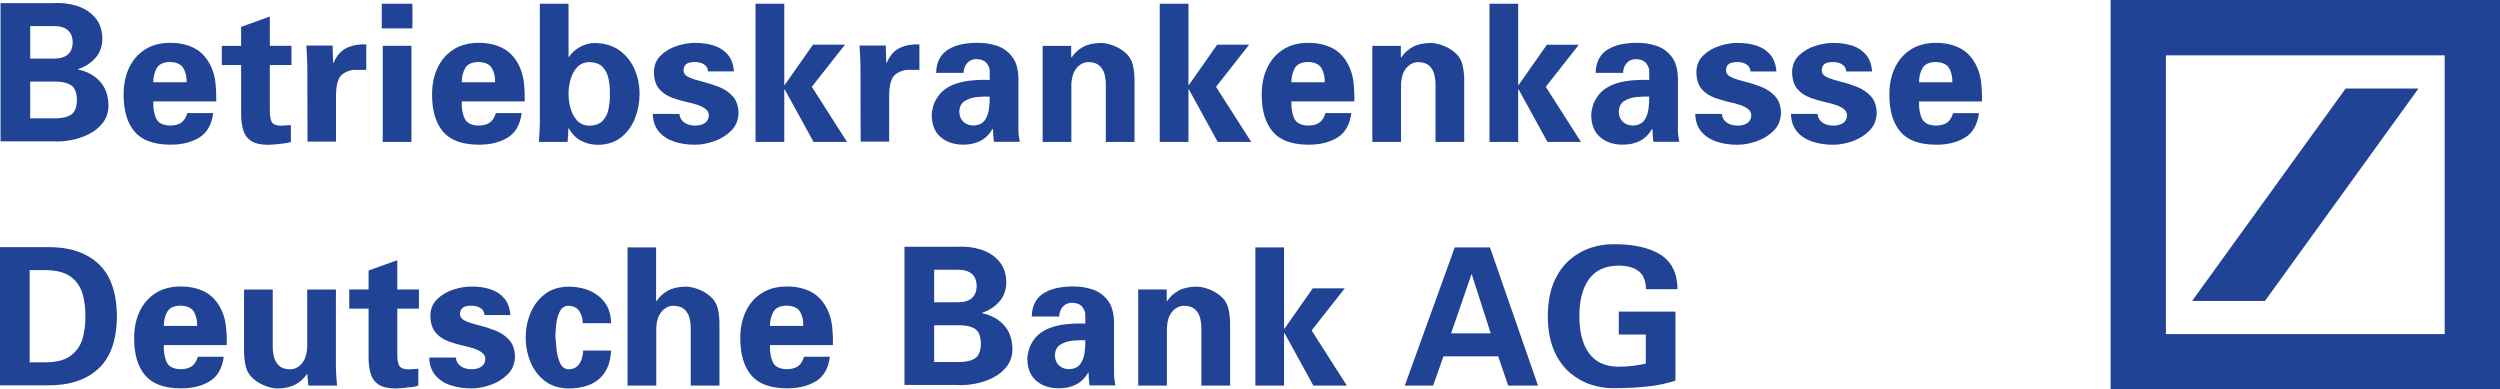
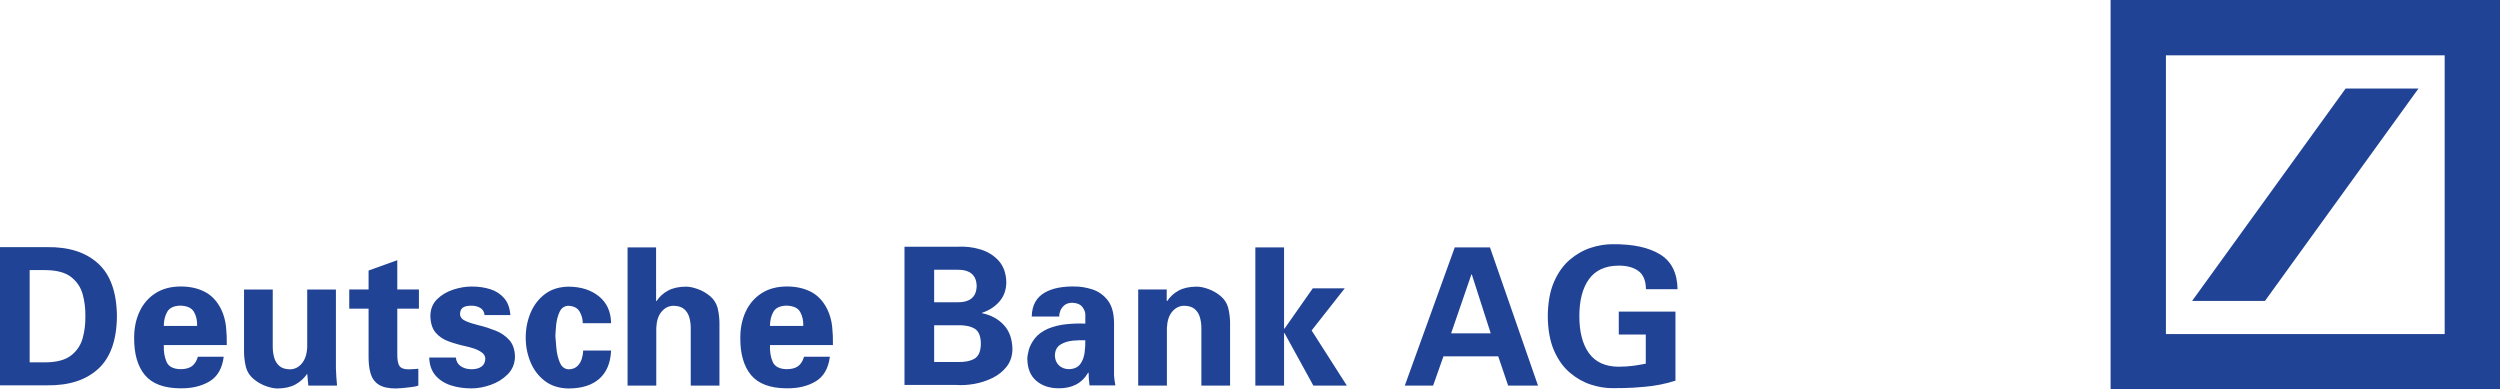
<svg xmlns="http://www.w3.org/2000/svg" width="715.011" height="111.376" version="1.1" viewBox="0 0 715.011 111.376">
  <g fill="#214395">
    <path d="m470.7 95.684h-7.719v-6.568h16.205v19.761c-2.873 0.914-5.83 1.496-8.867 1.754-0.894 0.088-1.997 0.171-3.315 0.252-1.316 0.081-3.24 0.123-5.775 0.129-1.992 0.017-4.059-0.317-6.201-1.004-2.143-0.69-4.147-1.822-6.014-3.396-1.866-1.574-3.381-3.688-4.546-6.337-1.163-2.651-1.762-5.934-1.798-9.847 0.036-3.91 0.635-7.193 1.798-9.844 1.165-2.649 2.679-4.763 4.546-6.34 1.866-1.574 3.87-2.706 6.014-3.393 2.142-0.687 4.209-1.02 6.201-1.004 5.775-0.055 10.292 0.914 13.55 2.9 3.258 1.986 4.927 5.307 5.01 9.964h-9.035c-0.038-2.485-0.781-4.235-2.225-5.256-1.442-1.022-3.346-1.513-5.713-1.478-3.744 0.041-6.533 1.339-8.369 3.879-1.835 2.543-2.749 6.068-2.742 10.572-7e-3 4.507 0.907 8.033 2.742 10.572 1.836 2.543 4.625 3.837 8.369 3.882 1.674-0.01 3.13-0.101 4.373-0.275 1.243-0.173 2.412-0.373 3.51-0.602zm-55.674-0.348h11.332l-5.42-16.861h-0.109zm-5.146 14.944h-8.101l14.287-39.526h10.073l13.741 39.526h-8.54l-2.847-8.376h-15.655zm-42.632-39.529v23.157l0.109 0.109 8.102-11.55h9.142l-9.471 12.042 10.073 15.767h-9.579l-8.268-15.053-0.109 0.109v14.944h-8.212v-39.526zm-33.56 12.044v3.175l0.108 0.166c0.834-1.277 1.931-2.284 3.293-3.024 1.36-0.742 3.074-1.12 5.138-1.136 0.957 0 2.07 0.224 3.341 0.674 1.271 0.448 2.445 1.118 3.52 2.009 1.078 0.894 1.802 2.006 2.173 3.338 0.214 0.868 0.36 1.694 0.436 2.478 0.078 0.785 0.116 1.418 0.111 1.901v17.902h-8.212v-16.533c-3e-3 -1.009-0.136-1.991-0.403-2.946-0.264-0.956-0.75-1.747-1.458-2.374-0.708-0.625-1.73-0.951-3.066-0.975-1.325 0.013-2.454 0.564-3.388 1.652-0.936 1.085-1.447 2.634-1.541 4.643v16.533h-8.21v-27.482zm-30.724 7.731h-7.883c0.042-1.714 0.395-3.127 1.06-4.242 0.665-1.111 1.553-1.979 2.663-2.601 1.135-0.645 2.397-1.102 3.784-1.367s2.827-0.393 4.318-0.383c1.886-0.025 3.716 0.251 5.494 0.829 1.778 0.581 3.248 1.621 4.413 3.12 1.163 1.5 1.765 3.613 1.808 6.34v15.002c0.033 0.672 0.09 1.241 0.171 1.712 0.081 0.466 0.153 0.901 0.212 1.299h-7.391c-0.174-1.277-0.265-2.502-0.274-3.668h-0.111c-0.932 1.574-2.104 2.722-3.517 3.434-1.41 0.713-3.049 1.067-4.914 1.053-2.624-0.01-4.764-0.725-6.418-2.148-1.652-1.418-2.505-3.477-2.558-6.173-0.02-0.67 0.118-1.548 0.411-2.634 0.294-1.082 0.866-2.18 1.714-3.288 0.848-1.108 2.092-2.037 3.733-2.78 1.679-0.693 3.467-1.13 5.365-1.316 1.898-0.184 3.686-0.239 5.363-0.161v-2.573c0.025-0.645-0.242-1.355-0.8-2.128-0.557-0.775-1.551-1.199-2.976-1.267-0.942 0.027-1.69 0.272-2.241 0.742s-0.936 1.009-1.158 1.617-0.31 1.136-0.269 1.581m7.444 6.792c-1.002-0.05-2.177-0.01-3.52 0.109-1.344 0.119-2.53 0.489-3.558 1.108-1.027 0.619-1.571 1.656-1.624 3.104 0.022 1.173 0.401 2.117 1.136 2.835 0.733 0.72 1.687 1.087 2.858 1.108 1.49-0.042 2.57-0.518 3.242-1.425s1.09-1.996 1.256-3.263c0.168-1.267 0.237-2.459 0.211-3.577m-36.774 12.784h-14.945v-39.526h14.838c2.399-0.153 4.68 0.093 6.843 0.745 2.162 0.652 3.932 1.757 5.309 3.311 1.379 1.559 2.09 3.62 2.135 6.183-0.043 2.17-0.708 3.988-1.997 5.453-1.291 1.468-2.941 2.53-4.955 3.198v0.106c2.543 0.521 4.617 1.642 6.221 3.359 1.604 1.72 2.432 4.031 2.485 6.934-0.036 1.954-0.582 3.607-1.636 4.964-1.055 1.359-2.405 2.44-4.051 3.257-1.647 0.81-3.378 1.38-5.192 1.702-1.813 0.323-3.497 0.43-5.053 0.314m-6.46-23.647h6.626c3.62 0.036 5.465-1.516 5.529-4.657-0.065-3.135-1.909-4.688-5.529-4.652h-6.626zm0 17.079h6.626c2.027 0.065 3.65-0.242 4.864-0.924 1.214-0.68 1.838-2.125 1.868-4.332-0.03-2.206-0.654-3.651-1.868-4.332-1.214-0.68-2.837-0.989-4.864-0.924h-6.626zm-46.958-10.32h9.524c0.05-1.558-0.254-2.903-0.909-4.031-0.655-1.126-1.958-1.72-3.907-1.772-1.841 0.051-3.086 0.645-3.729 1.772-0.645 1.128-0.97 2.473-0.979 4.031m18.009 5.473h-18.009c-0.068 1.843 0.189 3.441 0.773 4.786 0.582 1.344 1.893 2.047 3.935 2.112 1.407 0.01 2.507-0.269 3.298-0.833 0.791-0.567 1.37-1.475 1.739-2.724h7.389c-0.428 3.346-1.787 5.698-4.078 7.062-2.291 1.362-5.071 2.019-8.348 1.971-4.67-0.03-8.046-1.299-10.13-3.804-2.08-2.508-3.104-6.075-3.064-10.705 7e-3 -2.784 0.528-5.269 1.559-7.462 1.03-2.195 2.528-3.928 4.489-5.201 1.964-1.274 4.345-1.924 7.145-1.954 2.595-0.025 4.904 0.466 6.926 1.478 2.019 1.014 3.615 2.712 4.788 5.093 0.732 1.533 1.186 3.175 1.37 4.925 0.182 1.697 0.255 3.451 0.217 5.256m-50.525 11.598h-8.21v-39.526h8.157v15.274l0.108 0.109c0.834-1.276 1.931-2.284 3.293-3.023 1.36-0.742 3.072-1.121 5.138-1.138 0.956 0 2.069 0.224 3.339 0.675 1.272 0.446 2.447 1.118 3.522 2.009 1.077 0.894 1.802 2.006 2.173 3.336 0.212 0.869 0.358 1.695 0.436 2.478 0.078 0.785 0.116 1.42 0.111 1.903v17.902h-8.213v-16.535c-3e-3 -1.007-0.136-1.989-0.401-2.945-0.264-0.956-0.75-1.747-1.46-2.376-0.707-0.625-1.73-0.949-3.066-0.975-1.324 0.013-2.452 0.564-3.386 1.652-0.936 1.087-1.447 2.634-1.541 4.643zm-12.923-17.85h-8.104c2e-3 -1.189-0.3-2.301-0.911-3.331-0.607-1.034-1.69-1.584-3.25-1.652-1.146 0.068-1.974 0.664-2.483 1.785-0.509 1.118-0.831 2.359-0.964 3.714-0.131 1.357-0.206 2.425-0.221 3.207 0.051 0.911 0.149 2.1 0.299 3.573 0.148 1.475 0.478 2.807 0.992 4.003 0.513 1.191 1.34 1.823 2.488 1.895 1.05-0.025 1.875-0.32 2.477-0.894 0.601-0.567 1.03-1.264 1.286-2.084 0.255-0.82 0.388-1.612 0.398-2.387h7.993c-0.156 3.519-1.271 6.201-3.348 8.048-2.077 1.848-5.012 2.777-8.806 2.794-2.721-0.045-4.988-0.765-6.807-2.158-1.815-1.394-3.18-3.192-4.091-5.395-0.911-2.2-1.367-4.539-1.367-7.011 0-2.473 0.456-4.809 1.367-7.012 0.911-2.2 2.276-3.998 4.091-5.392 1.818-1.394 4.086-2.112 6.807-2.158 3.575 0.033 6.483 0.966 8.724 2.807 2.24 1.836 3.384 4.386 3.429 7.649m-28.799-2.323h-7.391c-0.086-0.927-0.489-1.608-1.204-2.041-0.717-0.431-1.556-0.645-2.518-0.642-1.118-0.01-1.948 0.174-2.483 0.554-0.539 0.378-0.805 1.017-0.801 1.908 0.042 0.839 0.587 1.485 1.634 1.938 1.047 0.455 2.346 0.869 3.895 1.244 1.551 0.38 3.101 0.878 4.652 1.495 1.551 0.615 2.85 1.51 3.897 2.676 1.047 1.17 1.593 2.77 1.634 4.801-0.06 2.009-0.756 3.681-2.092 5.02-1.332 1.337-2.951 2.342-4.851 3.009-1.899 0.672-3.729 1.005-5.484 1.005-2.163 7e-3 -4.151-0.289-5.961-0.886-1.808-0.599-3.268-1.548-4.376-2.843-1.11-1.301-1.697-2.994-1.762-5.085h7.61c0.108 1.073 0.576 1.896 1.402 2.469 0.826 0.574 1.858 0.866 3.087 0.869 1.145 7e-3 2.084-0.237 2.812-0.73 0.73-0.494 1.105-1.272 1.13-2.336-0.04-0.725-0.4-1.322-1.085-1.795-0.682-0.473-1.455-0.846-2.321-1.115-0.866-0.272-1.593-0.469-2.178-0.592-1.78-0.387-3.434-0.863-4.964-1.423-1.528-0.559-2.764-1.405-3.706-2.54-0.944-1.13-1.43-2.751-1.458-4.851 0.055-1.911 0.717-3.479 1.979-4.698 1.266-1.221 2.799-2.122 4.599-2.702 1.8-0.582 3.53-0.871 5.192-0.868 1.956-0.01 3.749 0.244 5.375 0.765s2.951 1.38 3.975 2.58c1.027 1.194 1.612 2.799 1.763 4.814m-46.086-7.316h5.529v-5.418l8.212-2.958v8.376h6.188v5.476h-6.188v12.756c-0.035 1.773 0.174 2.991 0.63 3.655 0.456 0.662 1.377 0.975 2.764 0.944 0.876-0.027 1.754-0.081 2.628-0.166v4.818c-0.352 0.149-0.962 0.285-1.831 0.41-0.873 0.123-1.755 0.222-2.649 0.297-0.894 0.075-1.554 0.114-1.977 0.118-2.113-7e-3 -3.734-0.37-4.862-1.09-1.13-0.718-1.903-1.772-2.321-3.155s-0.615-3.072-0.592-5.065v-13.52h-5.529zm-11.696 27.489-0.327-3.393c-0.861 1.277-1.974 2.294-3.341 3.049-1.365 0.758-3.081 1.146-5.146 1.166-0.956-3e-3 -2.069-0.231-3.338-0.69-1.272-0.456-2.447-1.135-3.522-2.034-1.078-0.904-1.802-2.022-2.173-3.354-0.214-0.864-0.36-1.692-0.436-2.475-0.078-0.788-0.116-1.42-0.111-1.903v-17.849h8.212v16.478c0.003 1.009 0.136 1.996 0.401 2.961 0.265 0.962 0.752 1.763 1.46 2.402 0.708 0.634 1.73 0.966 3.067 0.987 1.324-0.015 2.452-0.572 3.386-1.677 0.934-1.102 1.448-2.661 1.541-4.673v-16.478h8.21v22.557c0.055 1.641 0.166 3.283 0.328 4.925zm-41.341-17.07h9.526c0.048-1.558-0.254-2.903-0.911-4.031-0.655-1.126-1.958-1.72-3.907-1.772-1.841 0.051-3.084 0.645-3.729 1.772-0.645 1.128-0.97 2.473-0.979 4.031m18.011 5.473h-18.011c-0.066 1.843 0.189 3.441 0.773 4.786 0.582 1.344 1.895 2.047 3.935 2.112 1.408 0.01 2.507-0.269 3.298-0.833 0.791-0.567 1.37-1.475 1.739-2.724h7.391c-0.43 3.346-1.788 5.698-4.078 7.062-2.291 1.362-5.073 2.019-8.349 1.971-4.67-0.03-8.046-1.299-10.13-3.804-2.08-2.508-3.104-6.075-3.064-10.705 0.008-2.784 0.528-5.269 1.559-7.462 1.032-2.195 2.53-3.928 4.491-5.201 1.963-1.274 4.343-1.924 7.143-1.954 2.595-0.025 4.904 0.466 6.926 1.478 2.019 1.014 3.616 2.712 4.788 5.093 0.732 1.533 1.188 3.175 1.37 4.925 0.182 1.697 0.255 3.451 0.219 5.256m-64.868 11.515v-39.523h13.467c6.223-0.085 11.093 1.476 14.61 4.685 3.519 3.208 5.31 8.233 5.372 15.076-0.061 6.843-1.853 11.868-5.372 15.076-3.517 3.207-8.388 4.769-14.61 4.685zm8.486-32.955v26.387h4.38c3.315-0.013 5.806-0.67 7.474-1.972 1.667-1.304 2.775-2.963 3.323-4.977 0.547-2.016 0.8-4.096 0.755-6.244 0.045-2.148-0.207-4.229-0.755-6.244-0.547-2.016-1.656-3.675-3.323-4.977-1.667-1.302-4.159-1.959-7.474-1.972z" />
-     <path d="m548.853 23.537h9.524c0.05-1.558-0.252-2.903-0.909-4.031-0.655-1.126-1.958-1.719-3.907-1.772-1.841 0.053-3.084 0.645-3.729 1.772-0.645 1.128-0.97 2.473-0.979 4.031m18.011 5.475h-18.011c-0.066 1.843 0.189 3.437 0.773 4.784 0.582 1.344 1.895 2.047 3.935 2.112 1.408 0.01 2.507-0.269 3.298-0.833 0.791-0.567 1.37-1.475 1.739-2.724h7.391c-0.43 3.346-1.788 5.698-4.079 7.062-2.289 1.362-5.071 2.017-8.348 1.971-4.67-0.03-8.046-1.299-10.13-3.806-2.08-2.507-3.104-6.073-3.064-10.702 8e-3 -2.784 0.528-5.27 1.559-7.464 1.03-2.195 2.53-3.928 4.491-5.201 1.963-1.276 4.343-1.924 7.143-1.954 2.595-0.025 4.904 0.466 6.926 1.478 2.019 1.014 3.616 2.712 4.788 5.093 0.732 1.533 1.188 3.175 1.37 4.925 0.182 1.697 0.255 3.451 0.219 5.257m-31.432-8.577h-7.391c-0.088-0.927-0.489-1.608-1.206-2.039-0.715-0.433-1.554-0.647-2.517-0.644-1.118-0.01-1.948 0.174-2.485 0.554-0.537 0.378-0.805 1.015-0.801 1.908 0.043 0.839 0.587 1.485 1.636 1.938 1.047 0.453 2.346 0.869 3.895 1.246 1.551 0.378 3.101 0.876 4.652 1.493 1.551 0.617 2.85 1.51 3.897 2.678 1.047 1.168 1.593 2.769 1.634 4.799-0.06 2.009-0.756 3.681-2.092 5.02-1.332 1.337-2.951 2.342-4.851 3.009-1.901 0.672-3.729 1.005-5.484 1.005-2.165 0.008-4.151-0.287-5.961-0.888-1.808-0.597-3.268-1.546-4.376-2.842-1.11-1.301-1.697-2.994-1.762-5.085h7.61c0.108 1.073 0.576 1.896 1.402 2.469 0.826 0.574 1.856 0.864 3.087 0.871 1.145 5e-3 2.084-0.239 2.812-0.733 0.73-0.493 1.105-1.271 1.13-2.334-0.04-0.723-0.4-1.324-1.085-1.795-0.682-0.473-1.455-0.846-2.323-1.115-0.864-0.272-1.591-0.469-2.177-0.592-1.78-0.387-3.434-0.861-4.964-1.423-1.528-0.559-2.764-1.405-3.708-2.54-0.942-1.131-1.428-2.749-1.457-4.851 0.055-1.911 0.717-3.479 1.979-4.698 1.266-1.221 2.799-2.122 4.599-2.704 1.8-0.581 3.53-0.869 5.192-0.864 1.956-0.013 3.749 0.242 5.375 0.763 1.626 0.521 2.951 1.38 3.975 2.58 1.025 1.194 1.612 2.8 1.763 4.814m-27.373 0h-7.392c-0.086-0.927-0.488-1.608-1.204-2.039-0.715-0.433-1.554-0.647-2.517-0.644-1.12-0.01-1.948 0.174-2.485 0.554-0.537 0.378-0.805 1.015-0.801 1.908 0.043 0.839 0.587 1.485 1.636 1.938 1.047 0.453 2.346 0.869 3.895 1.246 1.551 0.378 3.101 0.876 4.652 1.493s2.85 1.51 3.897 2.678c1.047 1.168 1.593 2.769 1.634 4.799-0.06 2.009-0.756 3.681-2.092 5.02-1.332 1.337-2.951 2.342-4.852 3.009-1.899 0.672-3.728 1.005-5.483 1.005-2.165 0.008-4.151-0.287-5.961-0.888-1.808-0.597-3.268-1.546-4.376-2.842-1.11-1.301-1.697-2.994-1.762-5.085h7.61c0.108 1.073 0.576 1.896 1.402 2.469 0.826 0.574 1.856 0.864 3.087 0.871 1.145 5e-3 2.084-0.239 2.812-0.733 0.73-0.493 1.105-1.271 1.13-2.334-0.04-0.723-0.4-1.324-1.085-1.795-0.683-0.473-1.455-0.846-2.323-1.115-0.864-0.272-1.591-0.469-2.177-0.592-1.78-0.387-3.434-0.861-4.964-1.423-1.528-0.559-2.764-1.405-3.708-2.54-0.942-1.131-1.428-2.749-1.457-4.851 0.055-1.911 0.717-3.479 1.979-4.698 1.266-1.221 2.799-2.122 4.599-2.704 1.798-0.581 3.53-0.869 5.192-0.864 1.956-0.013 3.749 0.242 5.375 0.763 1.626 0.521 2.951 1.38 3.975 2.58 1.025 1.194 1.612 2.8 1.763 4.814m-43.813 0.415h-7.883c0.042-1.715 0.396-3.129 1.062-4.244 0.664-1.113 1.551-1.979 2.661-2.6 1.136-0.649 2.397-1.103 3.784-1.369 1.389-0.264 2.829-0.393 4.318-0.383 1.886-0.025 3.716 0.251 5.494 0.829 1.778 0.582 3.248 1.621 4.413 3.12 1.163 1.5 1.767 3.613 1.808 6.34v15.002c0.033 0.672 0.09 1.243 0.171 1.712 0.081 0.466 0.153 0.901 0.212 1.299h-7.391c-0.174-1.277-0.264-2.502-0.274-3.668h-0.109c-0.932 1.576-2.105 2.722-3.517 3.434-1.412 0.715-3.051 1.067-4.914 1.055-2.626-0.012-4.766-0.727-6.418-2.15-1.654-1.418-2.507-3.477-2.56-6.173-0.018-0.67 0.118-1.548 0.411-2.633 0.295-1.085 0.868-2.182 1.715-3.29 0.846-1.11 2.09-2.037 3.733-2.78 1.677-0.692 3.466-1.128 5.365-1.314 1.896-0.184 3.686-0.239 5.363-0.164v-2.573c0.025-0.644-0.242-1.354-0.8-2.127-0.557-0.775-1.551-1.198-2.978-1.267-0.942 0.027-1.69 0.272-2.241 0.742-0.549 0.469-0.936 1.01-1.156 1.617-0.222 0.609-0.312 1.136-0.27 1.583m7.445 6.79c-1.002-0.048-2.177-0.01-3.522 0.109-1.344 0.119-2.53 0.489-3.557 1.108-1.029 0.619-1.571 1.656-1.626 3.104 0.023 1.171 0.401 2.117 1.136 2.835 0.735 0.718 1.687 1.088 2.86 1.108 1.49-0.041 2.568-0.518 3.242-1.425 0.672-0.907 1.09-1.996 1.256-3.263 0.168-1.267 0.237-2.459 0.211-3.577m-37.472-26.565v23.157l0.108 0.109 8.102-11.55h9.144l-9.471 12.042 10.071 15.767h-9.579l-8.268-15.053-0.108 0.108v14.945h-8.213v-39.526zm-33.56 12.044v3.175l0.109 0.166c0.834-1.277 1.931-2.284 3.293-3.026 1.36-0.742 3.072-1.118 5.138-1.135 0.957 0 2.069 0.224 3.339 0.674 1.272 0.448 2.445 1.118 3.522 2.011 1.078 0.893 1.802 2.004 2.173 3.338 0.214 0.866 0.36 1.692 0.436 2.477 0.078 0.785 0.114 1.418 0.11 1.901v17.902h-8.21v-16.531c-3e-3 -1.01-0.138-1.992-0.403-2.948-0.265-0.956-0.751-1.747-1.46-2.372-0.708-0.627-1.729-0.954-3.066-0.977-1.324 0.013-2.454 0.564-3.388 1.651-0.934 1.087-1.447 2.636-1.54 4.647v16.531h-8.212v-27.482zm-31.304 10.418h9.526c0.048-1.558-0.254-2.903-0.911-4.031-0.655-1.126-1.958-1.719-3.907-1.772-1.841 0.053-3.084 0.645-3.729 1.772-0.645 1.128-0.97 2.473-0.979 4.031m18.011 5.475h-18.011c-0.066 1.843 0.189 3.437 0.773 4.784 0.582 1.344 1.895 2.047 3.935 2.112 1.408 0.01 2.507-0.269 3.298-0.833 0.791-0.567 1.37-1.475 1.739-2.724h7.391c-0.43 3.346-1.788 5.698-4.078 7.062-2.291 1.362-5.073 2.017-8.349 1.971-4.67-0.03-8.046-1.299-10.128-3.806-2.082-2.507-3.106-6.073-3.066-10.702 8e-3 -2.784 0.528-5.27 1.559-7.464 1.032-2.195 2.53-3.928 4.491-5.201 1.963-1.276 4.343-1.924 7.143-1.954 2.596-0.025 4.904 0.466 6.926 1.478 2.019 1.014 3.616 2.712 4.789 5.093 0.73 1.533 1.186 3.175 1.369 4.925 0.182 1.697 0.255 3.451 0.219 5.257m-47.457-27.937v23.157l0.109 0.109 8.102-11.55h9.142l-9.471 12.042 10.073 15.767h-9.58l-8.267-15.053-0.109 0.108v14.945h-8.212v-39.526zm-33.544 12.044v3.175l0.109 0.166c0.833-1.277 1.929-2.284 3.291-3.026 1.36-0.742 3.074-1.118 5.138-1.135 0.957 0 2.07 0.224 3.341 0.674 1.272 0.448 2.445 1.118 3.522 2.011 1.077 0.893 1.8 2.004 2.172 3.338 0.214 0.866 0.362 1.692 0.438 2.477 0.078 0.785 0.114 1.418 0.109 1.901v17.902h-8.212v-16.531c-3e-3 -1.01-0.136-1.992-0.403-2.948-0.264-0.956-0.75-1.747-1.458-2.372-0.708-0.627-1.73-0.954-3.066-0.977-1.324 0.013-2.454 0.564-3.388 1.651-0.936 1.087-1.447 2.636-1.54 4.647v16.531h-8.212v-27.482zm-30.74 7.731h-7.883c0.042-1.715 0.395-3.129 1.062-4.244 0.664-1.113 1.551-1.979 2.661-2.6 1.135-0.649 2.397-1.103 3.784-1.369 1.387-0.264 2.829-0.393 4.318-0.383 1.886-0.025 3.716 0.251 5.494 0.829 1.778 0.582 3.248 1.621 4.413 3.12 1.163 1.5 1.765 3.613 1.808 6.34v15.002c0.033 0.672 0.09 1.243 0.171 1.712 0.081 0.466 0.153 0.901 0.212 1.299h-7.391c-0.174-1.277-0.264-2.502-0.274-3.668h-0.111c-0.931 1.576-2.104 2.722-3.515 3.434-1.412 0.715-3.051 1.067-4.914 1.055-2.626-0.012-4.766-0.727-6.418-2.15-1.654-1.418-2.507-3.477-2.56-6.173-0.018-0.67 0.118-1.548 0.411-2.633 0.295-1.085 0.866-2.182 1.715-3.29 0.846-1.11 2.09-2.037 3.731-2.78 1.679-0.692 3.467-1.128 5.365-1.314 1.898-0.184 3.686-0.239 5.365-0.164v-2.573c0.025-0.644-0.242-1.354-0.8-2.127-0.559-0.775-1.551-1.198-2.978-1.267-0.942 0.027-1.69 0.272-2.241 0.742s-0.936 1.01-1.158 1.617c-0.221 0.609-0.31 1.136-0.269 1.583m7.445 6.79c-1.004-0.048-2.178-0.01-3.522 0.109-1.344 0.119-2.53 0.489-3.558 1.108-1.027 0.619-1.571 1.656-1.624 3.104 0.023 1.171 0.401 2.117 1.136 2.835 0.733 0.718 1.687 1.088 2.86 1.108 1.488-0.041 2.568-0.518 3.242-1.425 0.67-0.907 1.09-1.996 1.256-3.263 0.166-1.267 0.237-2.459 0.211-3.577m-37.24-14.604h7.5l0.164 4.983h0.111c0.899-2.12 2.163-3.562 3.797-4.32 1.631-0.758 3.485-1.088 5.562-0.99v7.279h-3.558c-0.713 0.063-1.448 0.27-2.203 0.622-0.756 0.357-1.354 0.824-1.793 1.403-0.425 0.761-0.71 1.54-0.854 2.334-0.146 0.796-0.226 1.642-0.241 2.54v13.63h-8.157l-0.055-22.006c-5e-3 -0.606-0.036-1.408-0.096-2.41-0.06-1-0.118-2.022-0.178-3.066m-21.517-11.961v23.157l0.108 0.109 8.102-11.55h9.144l-9.471 12.042 10.071 15.767h-9.579l-8.268-15.053-0.108 0.108v14.945h-8.213v-39.526zm-14.4 19.36h-7.391c-0.086-0.927-0.488-1.608-1.204-2.039-0.715-0.433-1.556-0.647-2.518-0.644-1.118-0.01-1.948 0.174-2.483 0.554-0.539 0.378-0.805 1.015-0.801 1.908 0.043 0.839 0.587 1.485 1.634 1.938 1.047 0.453 2.347 0.869 3.897 1.246 1.549 0.378 3.099 0.876 4.65 1.493s2.85 1.51 3.899 2.678c1.045 1.168 1.591 2.769 1.632 4.799-0.058 2.009-0.755 3.681-2.09 5.02-1.334 1.337-2.953 2.342-4.852 3.009-1.899 0.672-3.729 1.005-5.484 1.005-2.163 0.008-4.149-0.287-5.959-0.888-1.808-0.597-3.268-1.546-4.378-2.842-1.11-1.301-1.695-2.994-1.76-5.085h7.608c0.108 1.073 0.576 1.896 1.402 2.469 0.826 0.574 1.858 0.864 3.087 0.871 1.146 5e-3 2.084-0.239 2.812-0.733 0.73-0.493 1.107-1.271 1.131-2.334-0.042-0.723-0.4-1.324-1.085-1.795-0.683-0.473-1.457-0.846-2.323-1.115-0.866-0.272-1.593-0.469-2.177-0.592-1.782-0.387-3.436-0.861-4.964-1.423-1.528-0.559-2.764-1.405-3.708-2.54-0.944-1.131-1.43-2.749-1.458-4.851 0.056-1.911 0.717-3.479 1.981-4.698 1.264-1.221 2.797-2.122 4.597-2.704 1.8-0.581 3.53-0.869 5.192-0.864 1.956-0.013 3.749 0.242 5.375 0.763 1.626 0.521 2.951 1.38 3.976 2.58 1.025 1.194 1.611 2.8 1.762 4.814m-55.508 14.698v-34.051h8.212v15.217h0.111c0.796-1.173 1.856-2.125 3.174-2.858 1.321-0.735 2.707-1.113 4.161-1.136 2.848 0.043 5.226 0.753 7.132 2.132 1.906 1.38 3.339 3.17 4.297 5.37 0.957 2.201 1.435 4.555 1.437 7.06 3e-3 2.404-0.423 4.706-1.276 6.914-0.856 2.206-2.158 4.02-3.907 5.443-1.749 1.42-3.962 2.155-6.642 2.205-1.795 5e-3 -3.419-0.375-4.871-1.143-1.455-0.766-2.641-1.956-3.56-3.565h-0.108c-0.02 1.294-0.093 2.591-0.221 3.887h-8.212c0.148-1.825 0.239-3.648 0.274-5.475m8.212-8.267c-0.01 1.302 0.174 2.646 0.547 4.035 0.375 1.389 0.995 2.568 1.861 3.537 0.868 0.969 2.036 1.475 3.505 1.516 1.727-0.033 3.016-0.509 3.867-1.418 0.851-0.914 1.412-2.06 1.679-3.439 0.269-1.382 0.39-2.792 0.365-4.23 0.025-1.44-0.096-2.848-0.365-4.229-0.267-1.38-0.828-2.528-1.679-3.437-0.851-0.914-2.14-1.387-3.867-1.423-1.47 0.043-2.638 0.549-3.505 1.518-0.866 0.969-1.486 2.147-1.861 3.537-0.373 1.387-0.557 2.734-0.547 4.035m-30.541-3.329h9.524c0.05-1.558-0.252-2.903-0.909-4.031-0.655-1.126-1.958-1.719-3.907-1.772-1.841 0.053-3.084 0.645-3.729 1.772-0.645 1.128-0.97 2.473-0.979 4.031m18.011 5.475h-18.011c-0.066 1.843 0.189 3.437 0.773 4.784 0.582 1.344 1.895 2.047 3.935 2.112 1.408 0.01 2.507-0.269 3.298-0.833 0.791-0.567 1.37-1.475 1.739-2.724h7.391c-0.43 3.346-1.788 5.698-4.078 7.062-2.291 1.362-5.073 2.017-8.349 1.971-4.67-0.03-8.046-1.299-10.13-3.806-2.08-2.507-3.104-6.073-3.064-10.702 8e-3 -2.784 0.528-5.27 1.559-7.464 1.032-2.195 2.53-3.928 4.491-5.201 1.963-1.276 4.343-1.924 7.143-1.954 2.595-0.025 4.904 0.466 6.926 1.478 2.019 1.014 3.616 2.712 4.789 5.093 0.73 1.533 1.186 3.175 1.369 4.925 0.182 1.697 0.255 3.451 0.219 5.257m-40.888-27.937h8.759v7.064h-8.759zm0.275 12.042h8.21v27.482h-8.21zm-21.842-0.081h7.5l0.163 4.983h0.111c0.901-2.12 2.165-3.562 3.799-4.32 1.631-0.758 3.485-1.088 5.562-0.99v7.279h-3.558c-0.713 0.063-1.448 0.27-2.205 0.622-0.755 0.357-1.352 0.824-1.793 1.403-0.423 0.761-0.708 1.54-0.854 2.334-0.144 0.796-0.224 1.642-0.241 2.54v13.63h-8.155l-0.055-22.006c-5e-3 -0.606-0.036-1.408-0.098-2.41-0.058-1-0.118-2.022-0.176-3.066m-24.187 0.083h5.529v-5.418l8.212-2.958v8.376h6.186v5.476h-6.186v12.754c-0.036 1.775 0.174 2.991 0.629 3.655 0.458 0.665 1.379 0.979 2.765 0.946 0.874-0.028 1.752-0.083 2.628-0.166v4.818c-0.352 0.149-0.962 0.285-1.833 0.41-0.871 0.123-1.754 0.222-2.648 0.297-0.894 0.075-1.556 0.114-1.979 0.116-2.113-5e-3 -3.733-0.368-4.862-1.088-1.13-0.718-1.903-1.772-2.319-3.155-0.418-1.382-0.615-3.072-0.592-5.065v-13.52h-5.529zm-19.592 10.418h9.526c0.048-1.558-0.254-2.903-0.911-4.031-0.654-1.126-1.956-1.719-3.907-1.772-1.841 0.053-3.084 0.645-3.729 1.772-0.645 1.128-0.97 2.473-0.979 4.031m18.011 5.475h-18.011c-0.066 1.843 0.191 3.437 0.775 4.784 0.582 1.344 1.893 2.047 3.933 2.112 1.408 0.01 2.508-0.269 3.298-0.833 0.793-0.567 1.372-1.475 1.739-2.724h7.391c-0.428 3.346-1.788 5.698-4.078 7.062-2.291 1.362-5.073 2.017-8.349 1.971-4.67-0.03-8.046-1.299-10.128-3.806-2.082-2.507-3.104-6.073-3.066-10.702 0.008-2.784 0.528-5.27 1.559-7.464 1.032-2.195 2.53-3.928 4.491-5.201 1.963-1.276 4.343-1.924 7.143-1.954 2.596-0.025 4.904 0.466 6.926 1.478 2.021 1.014 3.616 2.712 4.789 5.093 0.73 1.533 1.186 3.175 1.369 4.925 0.182 1.697 0.255 3.451 0.219 5.257m-46.754 11.414h-14.945v-39.526h14.836c2.4-0.154 4.68 0.091 6.843 0.743 2.162 0.652 3.933 1.757 5.31 3.311 1.377 1.558 2.09 3.618 2.135 6.183-0.043 2.17-0.71 3.988-1.997 5.453-1.291 1.468-2.941 2.532-4.955 3.198v0.108c2.543 0.519 4.615 1.641 6.219 3.358 1.606 1.722 2.434 4.031 2.485 6.934-0.035 1.954-0.581 3.607-1.636 4.964-1.053 1.357-2.404 2.442-4.049 3.255-1.647 0.813-3.379 1.382-5.192 1.705-1.815 0.322-3.497 0.428-5.053 0.314m-6.46-23.65h6.626c3.62 0.036 5.465-1.515 5.528-4.655-0.063-3.135-1.908-4.688-5.528-4.652h-6.626zm0 17.081h6.626c2.027 0.065 3.65-0.242 4.864-0.924 1.214-0.68 1.838-2.125 1.868-4.332-0.03-2.206-0.654-3.651-1.868-4.332-1.214-0.68-2.837-0.989-4.864-0.924h-6.626z" />
    <path d="m690.859 25.744c-0.484 0.67-43.159 59.712-43.287 59.889h-19.775c0.484-0.672 43.159-59.714 43.287-59.889zm0.42-0.428h-20.415l-43.906 60.744h20.835l43.906-60.744zm-63.907 60.532h20.304l43.597-60.316h-20.305zm71.816 9.705h-79.725v-79.727h79.725zm7.912-95.552h-103.462v111.376h111.375v-111.376z" />
  </g>
</svg>